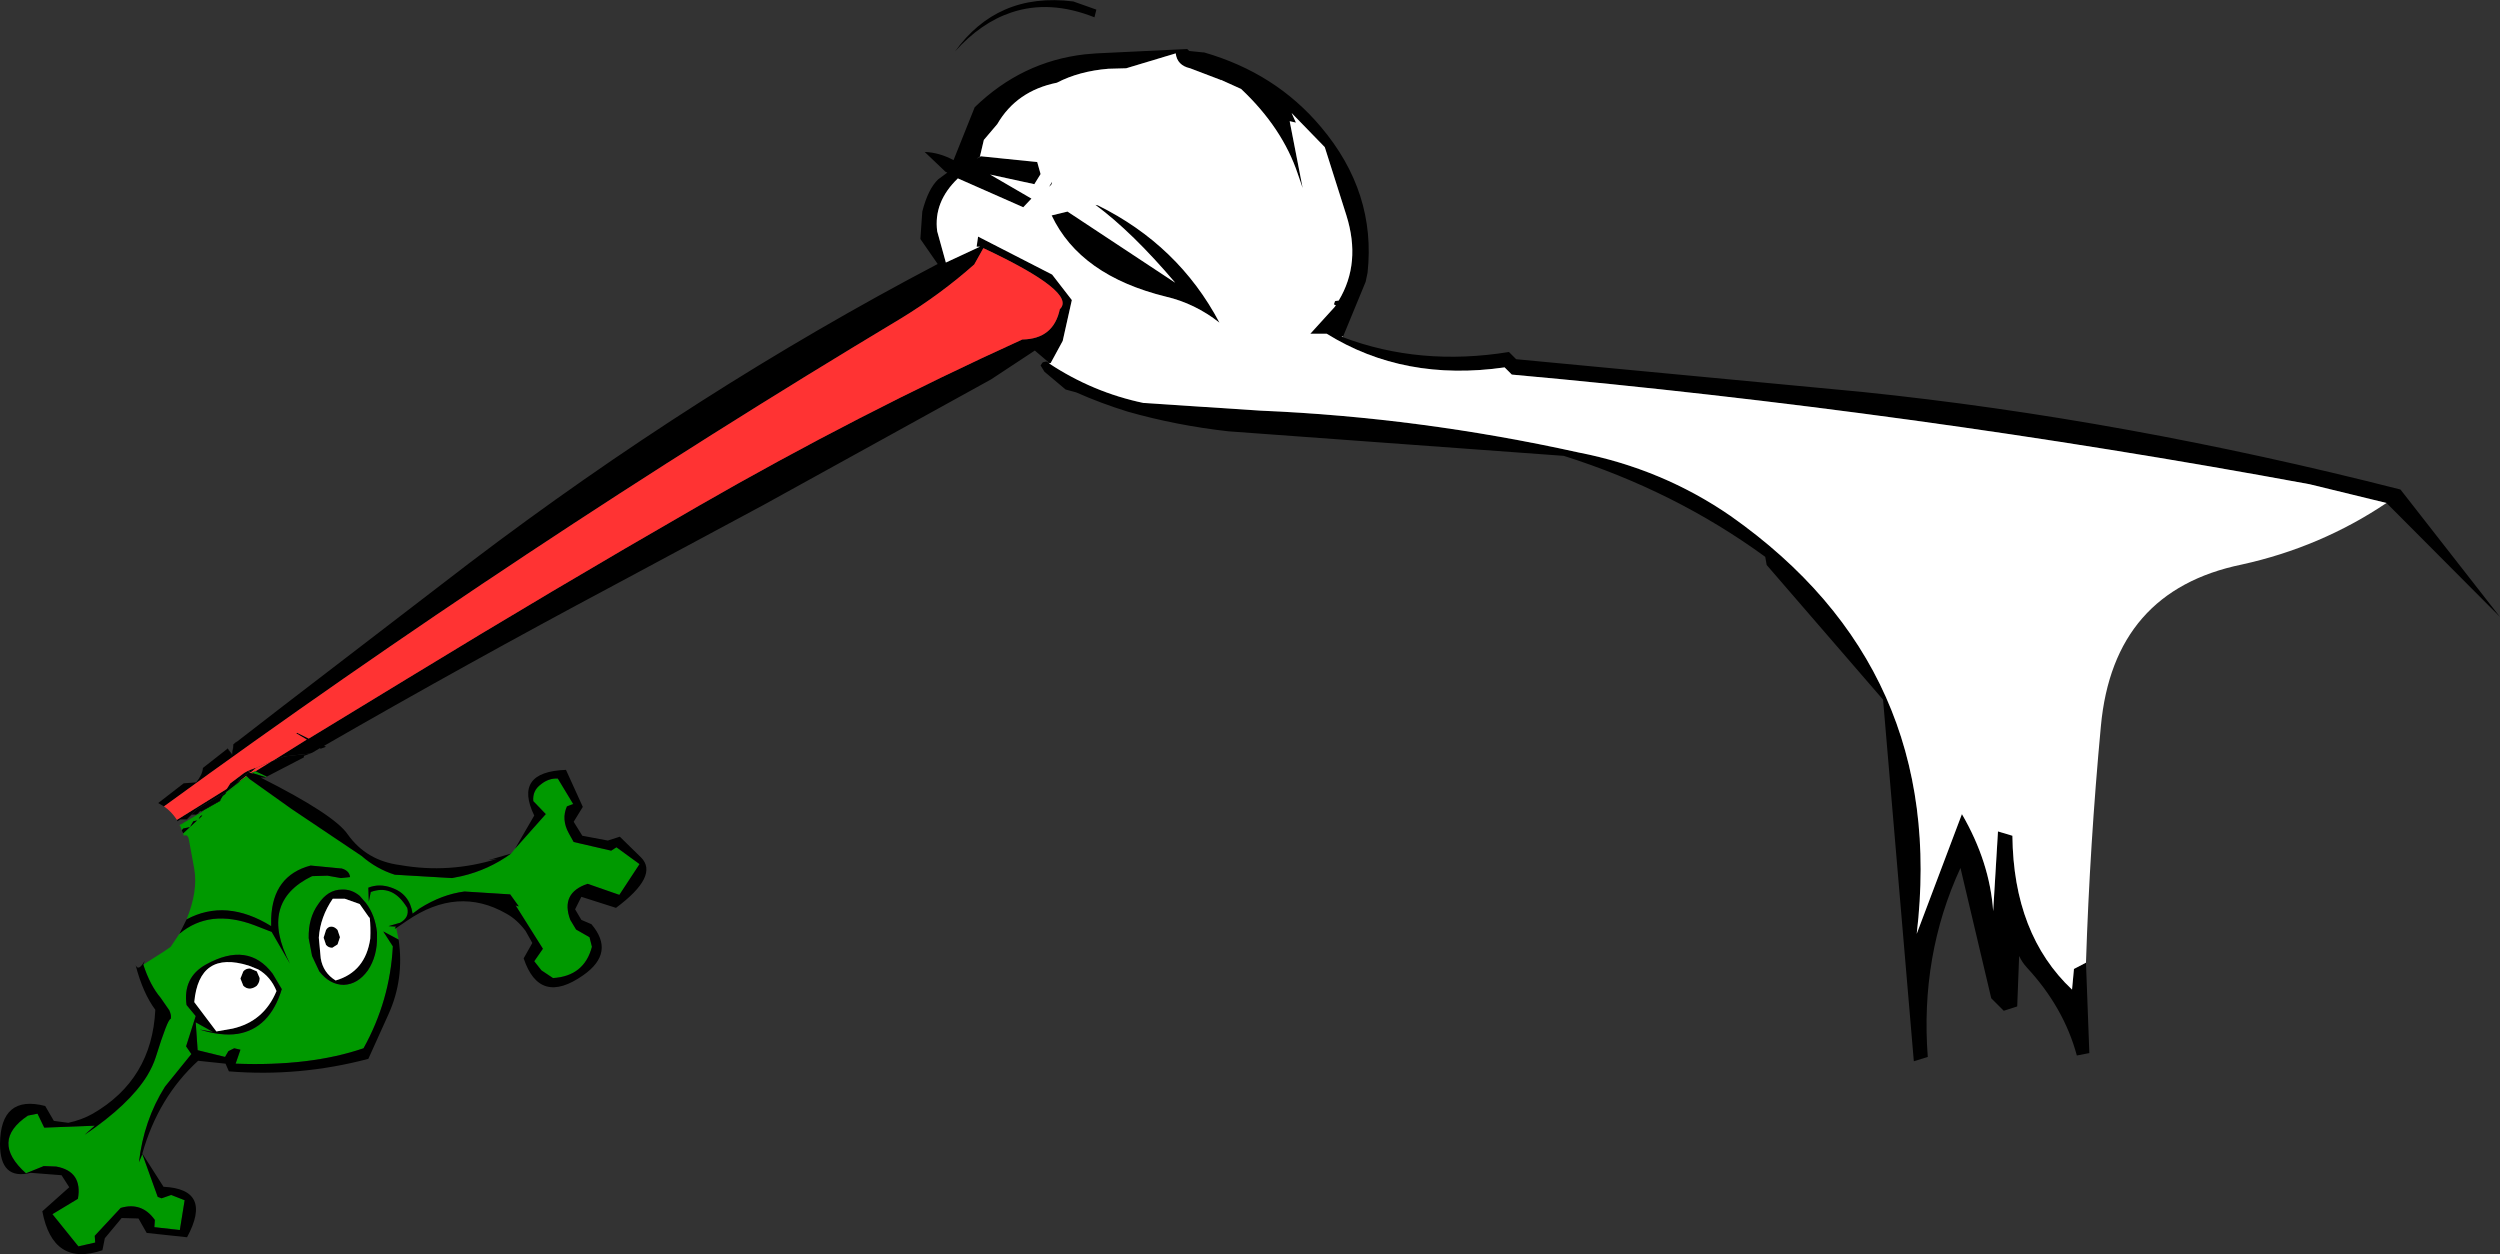
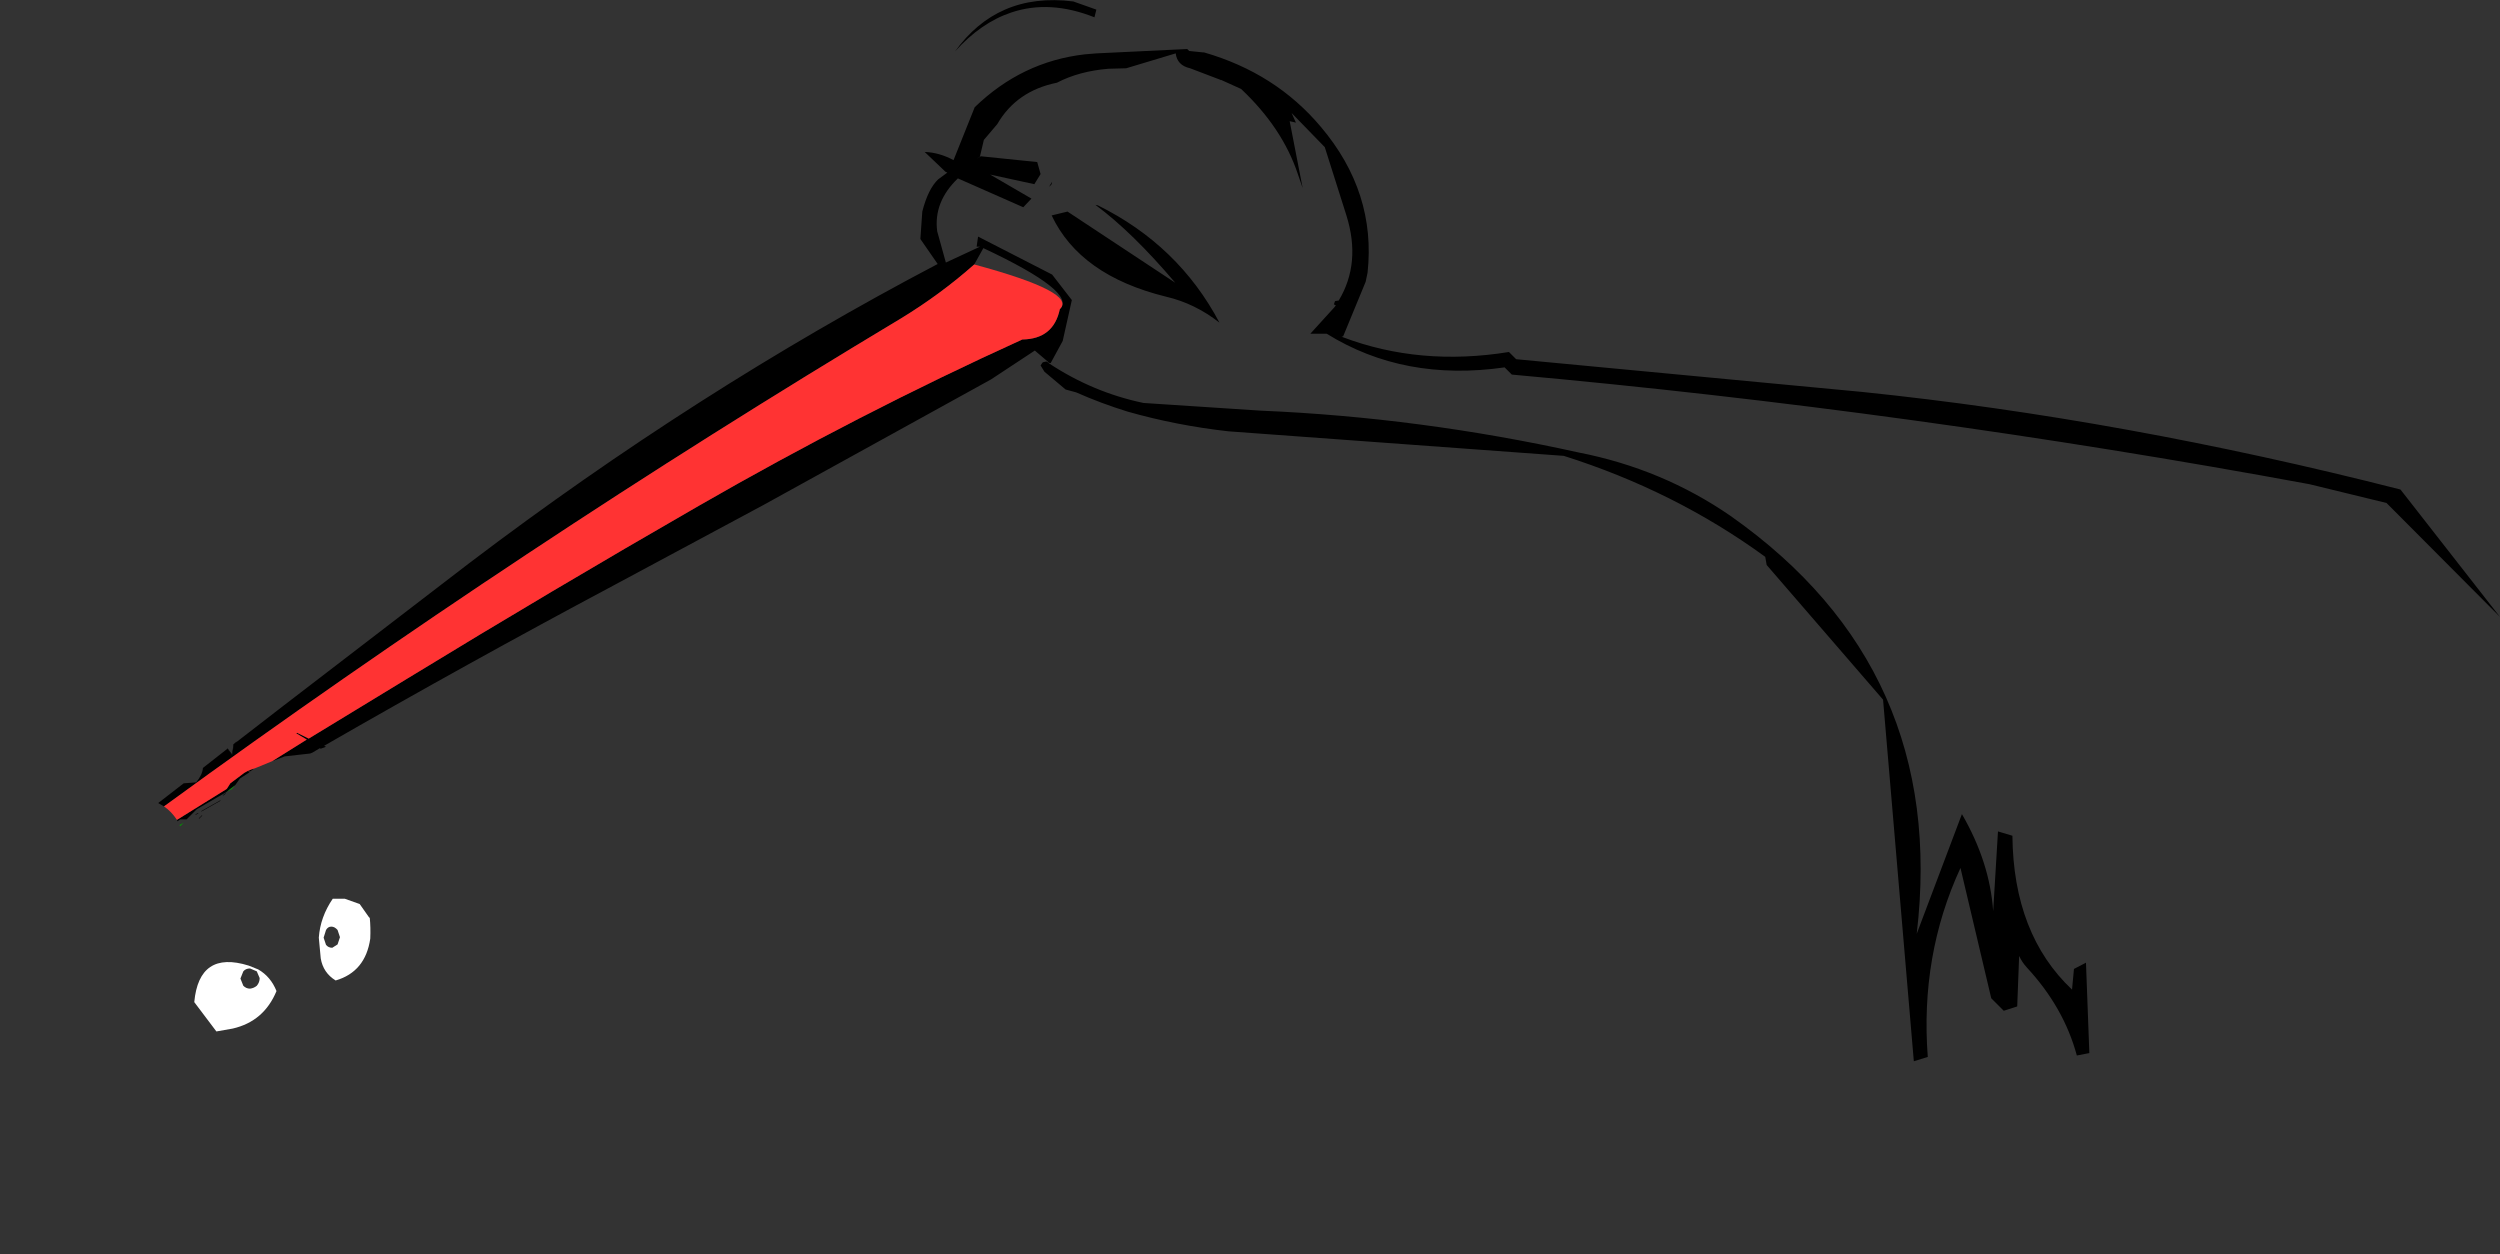
<svg xmlns="http://www.w3.org/2000/svg" height="130.4px" width="259.95px">
  <rect width="100%" height="100%" fill="#333333" stroke="none" />
  <g transform="matrix(1.0, 0.0, 0.0, 1.0, 127.3, 763.55)">
    <path d="M120.85 -711.25 L112.85 -713.2 Q71.45 -720.85 29.9 -724.6 L29.15 -725.35 Q18.7 -723.85 10.65 -728.85 L8.95 -728.85 11.45 -731.6 11.6 -731.8 11.4 -731.9 11.5 -732.2 11.55 -732.25 11.9 -732.3 Q14.25 -736.2 12.7 -741.15 L10.45 -748.25 7.0 -751.8 7.45 -750.8 6.8 -750.95 8.15 -744.0 7.65 -745.45 Q6.05 -750.25 1.75 -754.3 L-0.35 -755.25 -0.35 -755.2 -0.4 -755.25 -3.55 -756.45 Q-4.9 -756.75 -5.05 -758.0 L-10.2 -756.45 -12.05 -756.4 Q-15.1 -756.15 -17.4 -754.95 -21.6 -754.1 -23.6 -750.65 L-25.0 -749.0 -25.4 -747.3 -25.35 -747.3 -25.75 -747.05 -25.3 -747.3 -19.45 -746.7 -19.1 -745.45 -19.75 -744.4 -24.35 -745.4 -20.05 -742.9 -20.9 -742.0 -27.7 -745.0 Q-30.25 -742.55 -29.85 -739.5 L-28.95 -736.25 -25.4 -737.9 -25.75 -737.9 -25.6 -738.95 -17.9 -735.0 -15.85 -732.35 -16.8 -728.1 -18.05 -725.8 -18.15 -725.8 -18.35 -725.9 -18.3 -726.15 -18.35 -725.95 -19.7 -727.1 -24.25 -724.1 -47.9 -711.05 -63.55 -702.65 Q-78.75 -694.55 -93.6 -686.0 L-93.4 -685.9 -93.95 -685.7 -94.05 -685.75 -94.8 -685.3 -95.05 -685.2 -97.7 -684.9 -99.0 -684.4 -95.4 -686.65 -96.5 -687.3 -96.4 -687.35 -95.2 -686.75 -84.85 -693.05 Q-69.95 -702.15 -54.65 -710.95 -38.05 -720.5 -21.0 -728.25 -17.75 -728.3 -17.1 -731.4 -15.25 -733.15 -25.05 -737.75 L-26.0 -736.05 Q-29.5 -732.95 -33.6 -730.45 -73.05 -706.8 -110.25 -679.7 L-110.85 -680.05 -108.2 -682.1 -106.9 -682.2 Q-106.25 -683.0 -106.2 -683.7 L-103.65 -685.7 -103.15 -685.05 -103.0 -686.15 -102.7 -686.4 -97.85 -690.15 -78.5 -705.0 Q-54.85 -722.95 -29.8 -736.1 L-31.6 -738.7 -31.4 -741.55 Q-30.8 -743.9 -29.75 -744.9 L-28.8 -745.6 -29.0 -745.7 -31.15 -747.75 Q-29.65 -747.7 -28.15 -746.9 L-25.95 -752.4 Q-21.05 -757.15 -14.5 -757.9 L-13.3 -758.0 -3.9 -758.45 -3.85 -758.45 -3.65 -758.25 -2.2 -758.1 -2.1 -758.1 Q5.35 -755.95 10.05 -750.35 15.8 -743.55 14.9 -735.2 L14.7 -734.25 12.35 -728.55 12.2 -728.6 12.3 -728.5 Q20.35 -725.45 29.6 -726.95 L30.35 -726.2 66.3 -722.8 Q93.5 -720.0 122.3 -712.65 L132.65 -699.4 120.85 -711.25 M-18.2 -725.75 Q-13.65 -722.75 -8.4 -721.65 L3.8 -720.85 Q20.35 -720.15 36.85 -716.5 45.55 -714.8 52.65 -709.9 75.25 -694.0 72.0 -666.45 L76.7 -678.9 Q79.6 -673.9 79.95 -668.8 L80.45 -677.1 81.95 -676.65 Q82.05 -666.4 88.15 -660.65 L88.35 -662.8 89.6 -663.45 89.95 -654.05 88.65 -653.8 Q87.3 -658.8 83.45 -662.95 82.95 -663.5 82.65 -664.15 L82.45 -658.9 81.05 -658.45 79.75 -659.75 76.55 -673.3 Q72.35 -664.2 73.15 -653.65 L71.7 -653.2 68.5 -690.8 56.4 -704.8 56.25 -705.65 Q46.85 -712.5 35.3 -716.15 L0.45 -718.7 Q-4.95 -719.3 -10.05 -720.75 -12.8 -721.6 -15.4 -722.75 L-16.5 -723.05 -18.7 -724.9 -19.1 -725.55 -18.9 -725.85 -18.8 -725.9 -18.55 -725.95 -18.45 -725.95 -18.2 -725.75 M-28.0 -758.2 Q-25.8 -761.25 -22.8 -762.55 -19.7 -763.9 -15.7 -763.4 L-13.3 -762.55 -13.5 -761.75 Q-18.15 -763.6 -22.15 -762.25 -25.3 -761.2 -28.0 -758.2 M-17.95 -741.15 L-16.3 -741.55 -5.1 -734.15 Q-9.55 -739.4 -13.4 -742.25 L-13.15 -742.2 Q-4.75 -738.05 -0.5 -730.0 -3.05 -732.0 -6.05 -732.7 -15.0 -734.9 -17.95 -741.15 M-17.9 -744.65 L-17.95 -744.4 Q-18.45 -743.8 -17.9 -744.65 M-100.7 -683.7 L-100.85 -683.65 -101.35 -683.3 -101.5 -683.35 -101.35 -683.25 -102.35 -682.6 -102.85 -681.9 -103.75 -681.2 -106.85 -679.4 -107.9 -678.35 -108.55 -678.35 -108.85 -678.15 -108.9 -678.3 -103.75 -681.5 -103.7 -681.55 -103.35 -682.1 -102.15 -683.0 Q-101.7 -683.4 -100.7 -683.7" fill="#000000" fill-rule="evenodd" stroke="none" />
-     <path d="M-18.15 -725.8 L-18.05 -725.8 -16.8 -728.1 -15.85 -732.35 -17.9 -735.0 -25.6 -738.95 -25.75 -737.9 -25.4 -737.9 -28.95 -736.25 -29.85 -739.5 Q-30.25 -742.55 -27.7 -745.0 L-20.9 -742.0 -20.05 -742.9 -24.35 -745.4 -19.75 -744.4 -19.1 -745.45 -19.45 -746.7 -25.3 -747.3 -25.75 -747.05 -25.35 -747.3 -25.4 -747.3 -25.0 -749.0 -23.6 -750.65 Q-21.6 -754.1 -17.4 -754.95 -15.1 -756.15 -12.05 -756.4 L-10.2 -756.45 -5.05 -758.0 Q-4.9 -756.75 -3.55 -756.45 L-0.4 -755.25 -0.35 -755.2 -0.35 -755.25 1.75 -754.3 Q6.05 -750.25 7.65 -745.45 L8.15 -744.0 6.8 -750.95 7.45 -750.8 7.0 -751.8 10.45 -748.25 12.7 -741.15 Q14.25 -736.2 11.9 -732.3 L11.55 -732.25 11.5 -732.2 11.4 -731.9 11.6 -731.8 11.45 -731.6 8.95 -728.85 10.65 -728.85 Q18.7 -723.85 29.15 -725.35 L29.9 -724.6 Q71.45 -720.85 112.85 -713.2 L120.85 -711.25 Q114.0 -706.65 105.8 -704.85 92.45 -702.1 91.15 -688.05 90.0 -675.75 89.6 -663.45 L88.35 -662.8 88.15 -660.65 Q82.05 -666.4 81.95 -676.65 L80.45 -677.1 79.95 -668.8 Q79.6 -673.9 76.7 -678.9 L72.0 -666.45 Q75.25 -694.0 52.65 -709.9 45.55 -714.8 36.85 -716.5 20.35 -720.15 3.8 -720.85 L-8.4 -721.65 Q-13.65 -722.75 -18.2 -725.75 L-18.15 -725.8 M12.3 -728.5 L12.2 -728.6 12.35 -728.55 12.3 -728.5 M-17.9 -744.65 Q-18.45 -743.8 -17.95 -744.4 L-17.9 -744.65 M-17.95 -741.15 Q-15.0 -734.9 -6.05 -732.7 -3.05 -732.0 -0.5 -730.0 -4.75 -738.05 -13.15 -742.2 L-13.4 -742.25 Q-9.55 -739.4 -5.1 -734.15 L-16.3 -741.55 -17.95 -741.15" fill="#ffffff" fill-rule="evenodd" stroke="none" />
-     <path d="M-110.25 -679.7 Q-73.05 -706.8 -33.6 -730.45 -29.5 -732.95 -26.0 -736.05 L-25.05 -737.75 Q-15.25 -733.15 -17.1 -731.4 -17.75 -728.3 -21.0 -728.25 -38.05 -720.5 -54.65 -710.95 -69.95 -702.15 -84.85 -693.05 L-95.2 -686.75 -96.4 -687.35 -96.5 -687.3 -95.4 -686.65 -99.0 -684.4 -100.7 -683.7 Q-101.7 -683.4 -102.15 -683.0 L-103.35 -682.1 -103.7 -681.55 -103.75 -681.5 -108.9 -678.3 Q-109.5 -679.2 -110.25 -679.7 M-101.35 -683.25 L-101.5 -683.35 -101.35 -683.3 -101.35 -683.25" fill="#ff3333" fill-rule="evenodd" stroke="none" />
+     <path d="M-110.25 -679.7 Q-73.05 -706.8 -33.6 -730.45 -29.5 -732.95 -26.0 -736.05 Q-15.25 -733.15 -17.1 -731.4 -17.75 -728.3 -21.0 -728.25 -38.05 -720.5 -54.65 -710.95 -69.95 -702.15 -84.85 -693.05 L-95.2 -686.75 -96.4 -687.35 -96.5 -687.3 -95.4 -686.65 -99.0 -684.4 -100.7 -683.7 Q-101.7 -683.4 -102.15 -683.0 L-103.35 -682.1 -103.7 -681.55 -103.75 -681.5 -108.9 -678.3 Q-109.5 -679.2 -110.25 -679.7 M-101.35 -683.25 L-101.5 -683.35 -101.35 -683.3 -101.35 -683.25" fill="#ff3333" fill-rule="evenodd" stroke="none" />
    <path d="M-103.75 -681.2 L-102.85 -681.9 -103.2 -681.5 -103.75 -681.2 M-108.2 -678.0 L-108.55 -677.65 -108.65 -677.75 -108.2 -678.0" fill="#009900" fill-rule="evenodd" stroke="none" />
    <path d="M-102.7 -686.4 L-103.0 -686.15 -103.15 -685.05 -103.65 -685.7" fill="none" stroke="#000000" stroke-linecap="round" stroke-linejoin="round" stroke-width="0.05" />
-     <path d="M-100.7 -683.7 L-99.0 -684.4 -100.7 -683.35 -100.75 -683.35 -101.15 -683.2 -101.0 -683.15 -101.1 -683.1 -101.2 -683.2 -101.25 -683.15 -101.35 -683.2 -101.3 -683.25 -101.35 -683.25 -101.35 -683.3 -101.25 -683.25 -100.7 -683.7 M-101.65 -682.85 L-102.25 -682.4 -102.6 -682.2 -101.7 -682.9 -101.65 -682.85" fill="#ff3333" fill-rule="evenodd" stroke="none" />
-     <path d="M-99.55 -682.8 L-99.7 -682.75 -101.0 -683.15 -101.15 -683.2 -100.75 -683.35 -100.7 -683.35 -99.55 -682.8 M-74.15 -674.8 L-73.75 -675.3 -70.55 -678.9 -71.85 -680.25 Q-71.95 -681.35 -71.05 -682.0 -70.25 -682.65 -69.3 -682.6 L-67.7 -679.95 -68.35 -679.7 Q-68.95 -678.35 -68.15 -676.9 L-67.65 -676.0 -63.75 -675.1 -63.2 -675.45 -60.8 -673.7 -62.9 -670.5 -66.2 -671.65 Q-69.05 -670.7 -68.0 -667.9 L-67.4 -666.9 -66.0 -666.1 -65.75 -665.1 Q-66.55 -662.05 -69.8 -661.85 L-71.0 -662.65 -71.75 -663.6 -70.85 -664.9 -73.65 -669.35 -73.7 -669.4 -73.35 -669.3 -74.25 -670.55 -79.0 -670.85 Q-81.35 -670.55 -83.65 -669.1 L-84.4 -668.55 Q-84.7 -670.6 -86.6 -671.25 -87.85 -671.7 -89.0 -671.25 L-88.95 -669.8 -88.75 -670.8 Q-86.6 -671.6 -85.15 -669.45 L-84.95 -669.15 Q-84.7 -668.15 -85.7 -667.6 L-86.9 -667.25 -86.1 -667.2 Q-86.4 -666.9 -86.1 -667.05 L-85.85 -665.85 -87.45 -666.7 -86.45 -665.15 Q-86.75 -659.5 -89.5 -654.55 -95.05 -652.65 -102.8 -652.95 L-102.3 -654.4 -102.95 -654.55 -103.55 -654.25 -103.9 -653.65 -106.75 -654.35 -106.95 -657.25 -105.15 -656.25 -106.55 -656.5 Q-104.3 -655.8 -102.6 -656.05 -99.25 -656.6 -98.0 -660.7 L-98.95 -662.3 Q-101.5 -665.7 -105.9 -663.25 -108.3 -661.9 -107.9 -659.05 L-106.95 -657.9 -107.95 -654.75 -107.4 -653.95 -110.15 -650.55 Q-112.35 -647.05 -112.85 -642.7 L-112.5 -643.55 -110.9 -639.1 -110.5 -638.95 -109.5 -639.3 -108.1 -638.75 -108.6 -635.65 -111.25 -635.95 -111.2 -636.7 Q-112.55 -638.6 -114.75 -637.95 L-117.45 -635.05 -117.4 -634.35 -119.15 -633.95 -121.85 -637.3 -119.2 -638.9 Q-118.7 -641.75 -121.45 -642.25 L-122.75 -642.3 -124.6 -641.55 Q-128.35 -644.9 -124.4 -647.55 L-123.4 -647.75 -122.7 -646.3 -117.45 -646.5 -118.5 -645.55 Q-113.85 -648.7 -112.0 -651.7 -111.4 -652.7 -111.1 -653.65 -109.85 -657.65 -109.55 -657.6 -109.45 -657.95 -109.7 -658.5 L-110.6 -659.8 Q-111.7 -661.1 -112.4 -663.25 L-110.35 -664.55 -109.55 -665.1 -108.65 -666.45 Q-105.5 -669.1 -100.85 -667.35 L-99.05 -666.65 -97.15 -663.35 Q-100.45 -669.75 -94.85 -672.45 L-93.25 -672.5 -91.85 -672.25 -90.9 -672.35 Q-90.95 -672.7 -91.15 -672.9 -91.4 -673.15 -91.8 -673.25 L-91.9 -673.25 -95.0 -673.55 Q-98.95 -672.5 -99.1 -668.05 L-99.1 -667.25 Q-103.8 -670.15 -107.9 -667.95 -106.7 -670.9 -107.1 -673.2 L-107.65 -676.2 Q-107.75 -676.85 -108.2 -676.65 L-108.25 -676.9 -106.8 -678.25 -107.2 -678.15 -107.55 -677.55 -108.25 -677.4 -108.4 -677.2 -108.55 -677.65 -108.2 -678.0 -106.15 -679.2 -106.35 -679.2 -104.4 -680.3 -104.4 -680.35 -104.1 -680.85 -103.85 -681.05 -103.75 -681.2 -103.2 -681.5 -102.85 -681.9 -102.25 -682.4 -101.65 -682.85 -101.6 -682.8 -101.35 -682.55 -97.0 -679.45 -89.7 -674.55 Q-88.15 -673.2 -86.25 -672.6 L-80.3 -672.25 -79.3 -672.45 Q-76.5 -673.1 -74.15 -674.8 M-106.7 -679.0 L-106.85 -678.85 -106.95 -678.85 -106.7 -679.0 M-94.2 -669.55 Q-95.25 -668.1 -95.2 -666.0 L-94.85 -664.15 -94.1 -662.55 Q-93.0 -661.15 -91.55 -661.15 -90.1 -661.2 -89.05 -662.65 -88.05 -664.15 -88.1 -666.2 L-88.1 -666.6 Q-88.3 -668.4 -89.25 -669.65 L-89.9 -670.4 Q-90.75 -671.1 -91.75 -671.05 -93.2 -671.05 -94.2 -669.55 M-106.6 -678.45 L-106.3 -678.75 -106.45 -678.7 -106.6 -678.45" fill="#009900" fill-rule="evenodd" stroke="none" />
-     <path d="M-99.0 -684.4 L-97.7 -684.9 -95.05 -685.2 -95.7 -684.95 -95.7 -684.8 -99.55 -682.8 -100.7 -683.35 -99.0 -684.4 M-99.7 -682.75 L-99.7 -682.7 -100.2 -682.7 Q-92.55 -678.85 -91.15 -676.8 -89.2 -674.05 -85.7 -673.6 -80.6 -672.7 -75.6 -674.25 L-76.55 -674.1 -74.15 -674.8 Q-76.5 -673.1 -79.3 -672.45 L-80.3 -672.25 -86.25 -672.6 Q-88.15 -673.2 -89.7 -674.55 L-97.0 -679.45 -101.35 -682.55 -101.6 -682.8 -101.65 -682.85 -101.7 -682.9 -102.6 -682.2 -102.25 -682.4 -102.85 -681.9 -102.35 -682.6 -101.35 -683.25 -101.3 -683.25 -101.35 -683.2 -101.25 -683.15 -101.2 -683.2 -101.1 -683.1 -101.0 -683.15 -99.7 -682.75 M-73.75 -675.3 L-71.75 -678.75 Q-73.95 -683.3 -68.45 -683.5 L-66.7 -679.65 -67.65 -678.1 -66.75 -676.65 -64.1 -676.15 -62.85 -676.55 -60.65 -674.4 Q-58.75 -672.5 -63.25 -669.15 L-66.85 -670.3 -67.5 -669.0 -66.85 -667.9 -65.8 -667.45 Q-63.3 -664.5 -66.65 -662.15 -71.2 -658.95 -72.85 -663.9 L-71.95 -665.5 -72.65 -666.75 Q-73.55 -667.95 -74.65 -668.55 -79.7 -671.45 -85.0 -667.8 L-86.1 -667.05 Q-86.4 -666.9 -86.1 -667.2 L-86.9 -667.25 -85.7 -667.6 Q-84.7 -668.15 -84.95 -669.15 L-85.15 -669.45 Q-86.6 -671.6 -88.75 -670.8 L-88.95 -669.8 -89.0 -671.25 Q-87.85 -671.7 -86.6 -671.25 -84.7 -670.6 -84.4 -668.55 L-83.65 -669.1 Q-81.35 -670.55 -79.0 -670.85 L-74.25 -670.55 -73.35 -669.3 -73.7 -669.4 -73.65 -669.35 -70.85 -664.9 -71.75 -663.6 -71.0 -662.65 -69.8 -661.85 Q-66.55 -662.05 -65.75 -665.1 L-66.0 -666.1 -67.4 -666.9 -68.0 -667.9 Q-69.05 -670.7 -66.2 -671.65 L-62.9 -670.5 -60.8 -673.7 -63.2 -675.45 -63.75 -675.1 -67.65 -676.0 -68.15 -676.9 Q-68.95 -678.35 -68.35 -679.7 L-67.7 -679.95 -69.3 -682.6 Q-70.25 -682.65 -71.05 -682.0 -71.95 -681.35 -71.85 -680.25 L-70.55 -678.9 -73.75 -675.3 M-85.85 -665.85 Q-85.25 -661.75 -86.9 -658.1 L-89.0 -653.45 Q-96.2 -651.55 -103.5 -652.15 L-103.85 -652.95 -106.7 -653.25 Q-110.85 -649.45 -112.5 -643.6 L-110.3 -640.15 Q-105.15 -639.9 -107.85 -634.9 L-112.05 -635.35 -112.9 -636.85 -114.65 -636.9 -116.4 -634.8 -116.65 -633.55 Q-121.8 -631.8 -122.9 -637.6 L-120.1 -640.1 -120.9 -641.35 -124.1 -641.6 Q-127.3 -640.8 -127.3 -644.6 -127.25 -649.75 -122.6 -648.55 L-121.7 -647.0 -120.2 -646.8 Q-118.8 -647.1 -117.65 -647.75 -111.5 -651.3 -111.15 -658.55 -112.45 -660.3 -113.2 -663.2 -112.9 -662.5 -112.25 -663.65 L-112.4 -663.25 Q-111.7 -661.1 -110.6 -659.8 L-109.7 -658.5 Q-109.45 -657.95 -109.55 -657.6 -109.85 -657.65 -111.1 -653.65 -111.4 -652.7 -112.0 -651.7 -113.85 -648.7 -118.5 -645.55 L-117.45 -646.5 -122.7 -646.3 -123.4 -647.75 -124.4 -647.55 Q-128.35 -644.9 -124.6 -641.55 L-122.75 -642.3 -121.45 -642.25 Q-118.7 -641.75 -119.2 -638.9 L-121.85 -637.3 -119.15 -633.95 -117.4 -634.35 -117.45 -635.05 -114.75 -637.95 Q-112.55 -638.6 -111.2 -636.7 L-111.25 -635.95 -108.6 -635.65 -108.1 -638.75 -109.5 -639.3 -110.5 -638.95 -110.9 -639.1 -112.5 -643.55 -112.85 -642.7 Q-112.35 -647.05 -110.15 -650.55 L-107.4 -653.95 -107.95 -654.75 -106.95 -657.9 -107.9 -659.05 Q-108.3 -661.9 -105.9 -663.25 -101.5 -665.7 -98.95 -662.3 L-98.0 -660.7 Q-99.25 -656.6 -102.6 -656.05 -104.3 -655.8 -106.55 -656.5 L-105.15 -656.25 -106.95 -657.25 -106.75 -654.35 -103.9 -653.65 -103.55 -654.25 -102.95 -654.55 -102.3 -654.4 -102.8 -652.95 Q-95.05 -652.65 -89.5 -654.55 -86.75 -659.5 -86.45 -665.15 L-87.45 -666.7 -85.85 -665.85 M-108.65 -666.45 L-107.9 -667.95 Q-103.8 -670.15 -99.1 -667.25 L-99.1 -668.05 Q-98.95 -672.5 -95.0 -673.55 L-91.9 -673.25 -91.8 -673.25 Q-91.4 -673.15 -91.15 -672.9 -90.95 -672.7 -90.9 -672.35 L-91.85 -672.25 -93.25 -672.5 -94.85 -672.45 Q-100.45 -669.75 -97.15 -663.35 L-99.05 -666.65 -100.85 -667.35 Q-105.5 -669.1 -108.65 -666.45 M-108.25 -676.9 L-108.35 -677.1 -108.4 -677.2 -108.25 -677.4 -107.55 -677.55 -107.2 -678.15 -106.8 -678.25 -108.25 -676.9 M-106.35 -679.2 L-106.5 -679.2 -106.7 -679.0 -106.95 -678.85 -107.35 -678.85 -107.85 -678.35 -107.9 -678.35 -106.85 -679.4 -103.75 -681.2 -103.85 -681.05 -104.1 -680.85 -104.4 -680.35 -104.4 -680.3 -106.35 -679.2 M-101.35 -683.3 L-100.85 -683.65 -100.7 -683.7 -101.25 -683.25 -101.35 -683.3 M-94.2 -669.55 Q-93.2 -671.05 -91.75 -671.05 -90.75 -671.1 -89.9 -670.4 L-89.25 -669.65 Q-88.3 -668.4 -88.1 -666.6 L-88.1 -666.2 Q-88.05 -664.15 -89.05 -662.65 -90.1 -661.2 -91.55 -661.15 -93.0 -661.15 -94.1 -662.55 L-94.85 -664.15 -95.2 -666.0 Q-95.25 -668.1 -94.2 -669.55 M-91.45 -670.1 L-92.7 -670.1 Q-94.0 -668.2 -94.15 -666.05 L-93.95 -663.9 Q-93.7 -662.4 -92.4 -661.6 -89.3 -662.5 -88.8 -665.95 -88.75 -667.1 -88.85 -668.1 L-88.95 -668.2 -89.9 -669.55 -91.45 -670.1 M-106.3 -678.75 L-106.6 -678.45 -106.45 -678.7 -106.3 -678.75 M-102.0 -662.55 Q-101.75 -662.85 -101.3 -662.85 L-100.6 -662.55 -100.3 -661.85 Q-100.3 -661.4 -100.6 -661.05 -100.9 -660.8 -101.3 -660.75 -101.7 -660.75 -102.0 -661.05 L-102.3 -661.8 -102.0 -662.55 M-91.95 -666.1 L-92.2 -665.35 -92.75 -665.0 Q-93.15 -665.0 -93.4 -665.3 L-93.65 -666.05 -93.4 -666.85 Q-93.2 -667.2 -92.85 -667.2 -92.5 -667.2 -92.2 -666.85 L-91.95 -666.1 M-104.8 -656.3 L-103.1 -656.6 Q-99.85 -657.35 -98.55 -660.5 -99.15 -662.0 -100.45 -662.75 L-101.45 -663.15 Q-106.6 -664.75 -107.1 -659.35 L-104.8 -656.3" fill="#000000" fill-rule="evenodd" stroke="none" />
    <path d="M-91.45 -670.1 L-89.9 -669.55 -88.95 -668.2 -88.85 -668.1 Q-88.75 -667.1 -88.8 -665.95 -89.3 -662.5 -92.4 -661.6 -93.7 -662.4 -93.95 -663.9 L-94.15 -666.05 Q-94.0 -668.2 -92.7 -670.1 L-91.45 -670.1 M-102.0 -662.55 L-102.3 -661.8 -102.0 -661.05 Q-101.7 -660.75 -101.3 -660.75 -100.9 -660.8 -100.6 -661.05 -100.3 -661.4 -100.3 -661.85 L-100.6 -662.55 -101.3 -662.85 Q-101.75 -662.85 -102.0 -662.55 M-104.8 -656.3 L-107.1 -659.35 Q-106.6 -664.75 -101.45 -663.15 L-100.45 -662.75 Q-99.15 -662.0 -98.55 -660.5 -99.85 -657.35 -103.1 -656.6 L-104.8 -656.3 M-91.95 -666.1 L-92.2 -666.85 Q-92.5 -667.2 -92.85 -667.2 -93.2 -667.2 -93.4 -666.85 L-93.65 -666.05 -93.4 -665.3 Q-93.15 -665.0 -92.75 -665.0 L-92.2 -665.35 -91.95 -666.1" fill="#ffffff" fill-rule="evenodd" stroke="none" />
    <path d="M-104.1 -680.85 L-103.85 -681.05 M-106.6 -678.45 L-106.3 -678.75 M-106.7 -679.0 L-106.95 -678.85 M-106.35 -679.2 L-104.4 -680.3" fill="none" stroke="#000000" stroke-linecap="round" stroke-linejoin="round" stroke-width="0.05" />
  </g>
</svg>